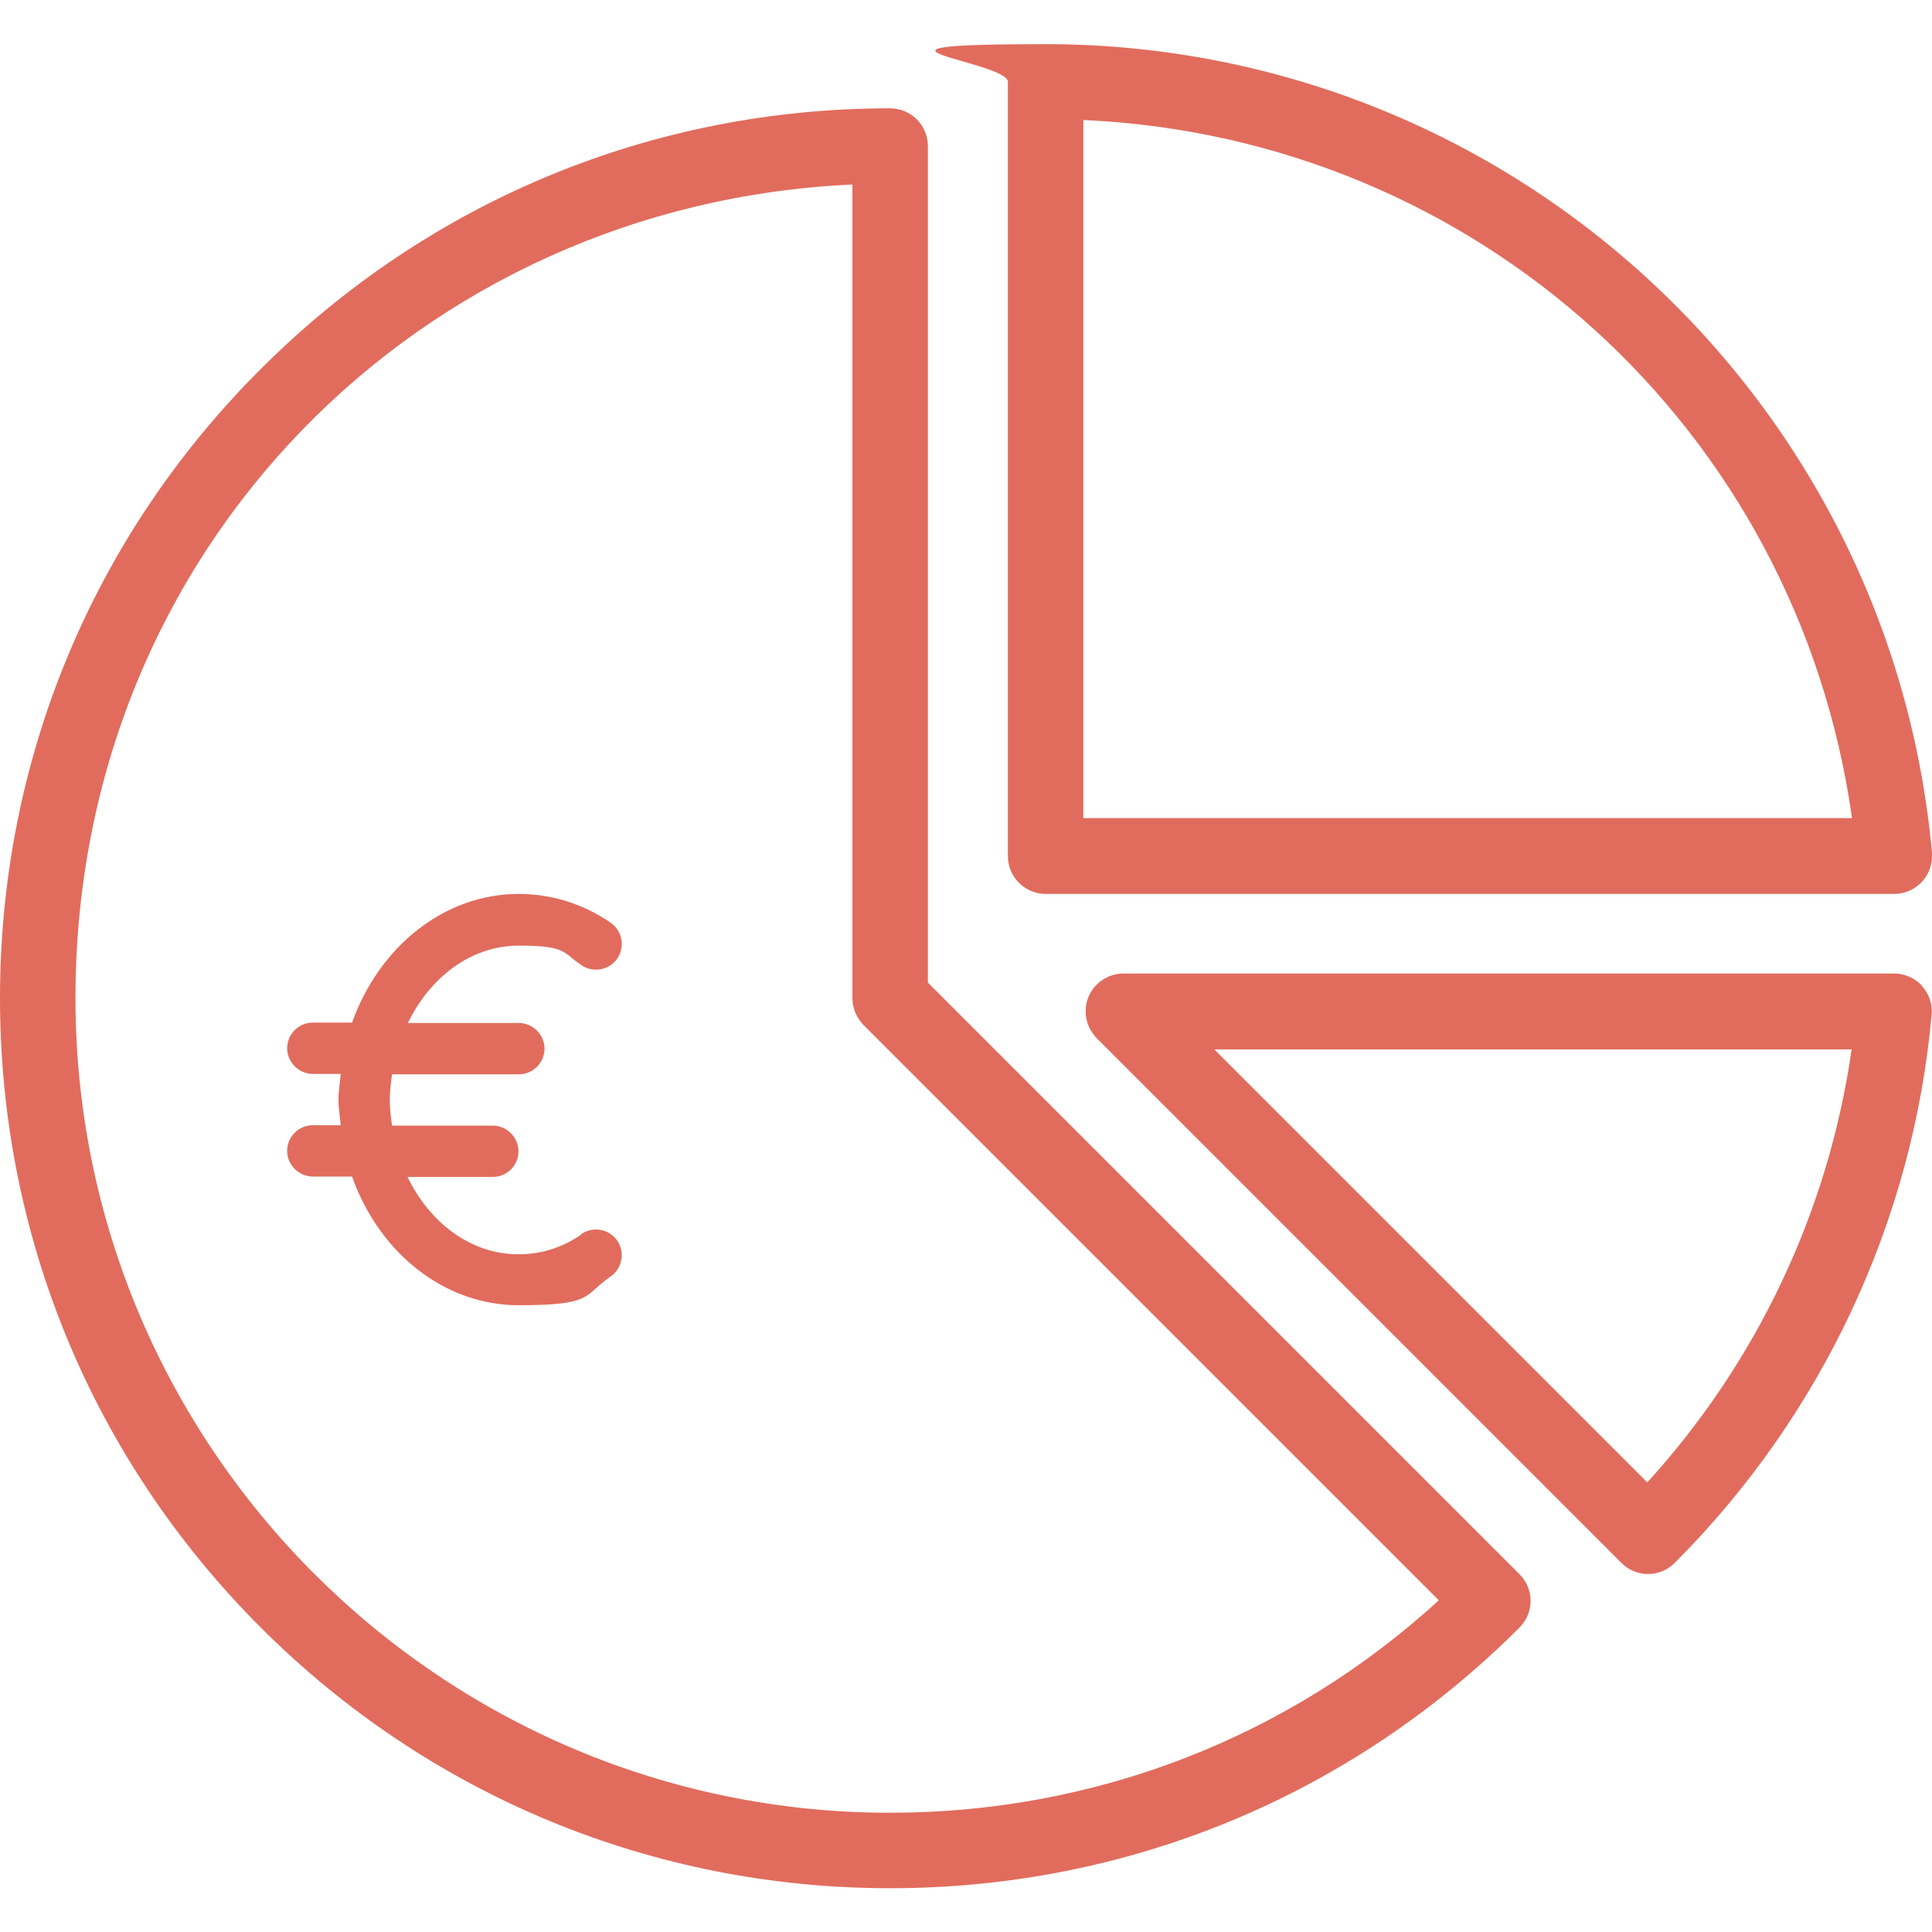
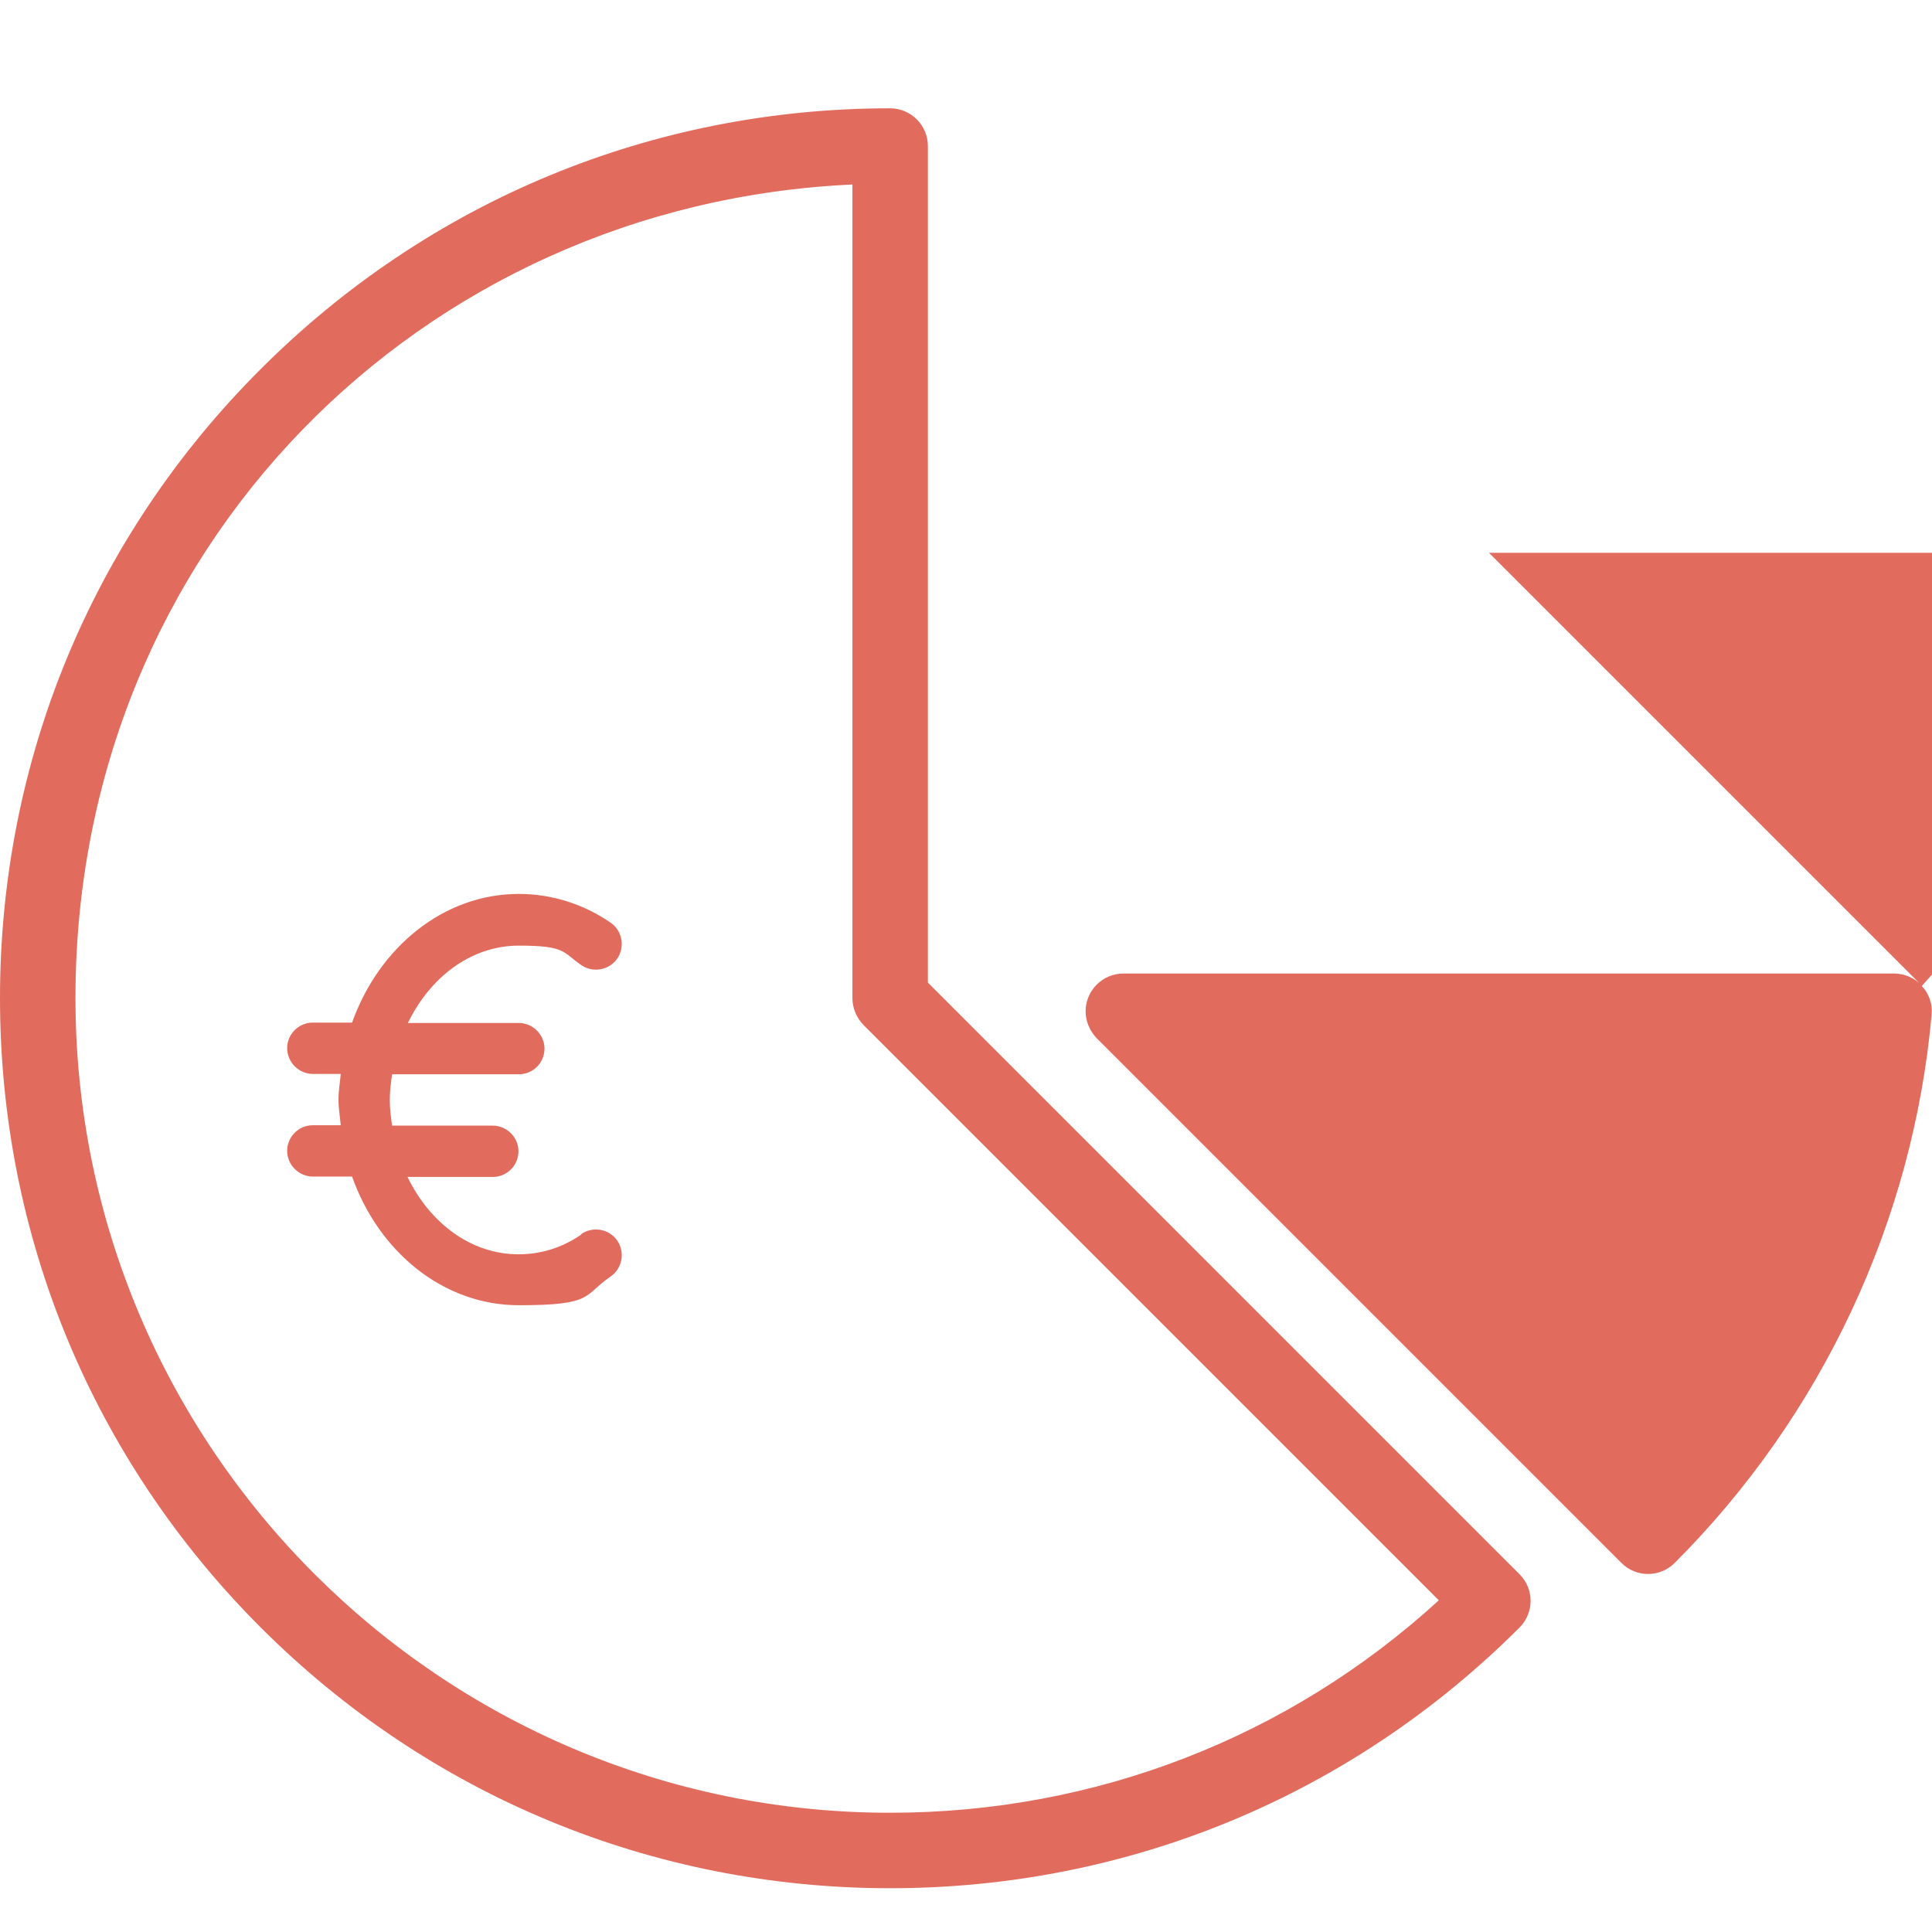
<svg xmlns="http://www.w3.org/2000/svg" id="Calque_1" version="1.1" viewBox="0 0 512 512">
  <defs>
    <style>
      .st0 {
        fill: #e16c5d;
      }
    </style>
  </defs>
-   <path class="st0" d="M277.1,236.9h224.9c5.5,0,10-4.5,10-10,0-.3,0-.6,0-.9-5.3-58.4-32.1-112.4-75.4-152.2-43.6-40-100.2-62.1-159.5-62.1s-10,4.5-10,10v205.2c0,5.5,4.5,10,10,10ZM287.1,31.8c104.2,4.7,189.2,81.9,203.7,185h-203.7V31.8Z" />
  <path class="st0" d="M245.9,260.4V38.7c0-5.5-4.5-10-10-10-63,0-122.2,24.5-166.8,69.1C24.5,142.3,0,201.5,0,264.5s24.5,122.2,69.1,166.8c44.5,44.5,103.8,69.1,166.8,69.1s122.2-24.5,166.8-69.1c3.9-3.9,3.9-10.2,0-14.1l-156.8-156.8ZM235.9,480.4c-119,0-215.9-96.8-215.9-215.9S111.5,54.1,225.9,48.9v215.6c0,2.7,1.1,5.2,2.9,7.1l152.5,152.5c-39.8,36.4-91.1,56.3-145.4,56.3Z" />
-   <path class="st0" d="M509.4,261.3c-1.9-2.1-4.6-3.3-7.4-3.3h-204.3c-5.5,0-10,4.5-10,10,0,2.7,1.1,5.2,2.9,7.1l139.1,139.1c3.9,3.9,10.2,3.9,14.1,0,39-39,63.2-90.6,68.1-145.3.3-2.8-.7-5.6-2.6-7.6ZM436.6,392.9l-114.8-114.8h168.9c-6.1,42.7-25,82.8-54.2,114.8Z" />
+   <path class="st0" d="M509.4,261.3c-1.9-2.1-4.6-3.3-7.4-3.3h-204.3c-5.5,0-10,4.5-10,10,0,2.7,1.1,5.2,2.9,7.1l139.1,139.1c3.9,3.9,10.2,3.9,14.1,0,39-39,63.2-90.6,68.1-145.3.3-2.8-.7-5.6-2.6-7.6Zl-114.8-114.8h168.9c-6.1,42.7-25,82.8-54.2,114.8Z" />
  <path class="st0" d="M154,327.2c-5.1,3.5-10.7,5.2-16.6,5.2-12.6,0-23.5-8.3-29.4-20.5h22.6c3.8,0,6.8-3.1,6.8-6.8s-3.1-6.8-6.8-6.8h-26.7c-.3-2.2-.6-4.5-.6-6.8s.3-4.6.6-6.8h33.6c3.8,0,6.8-3.1,6.8-6.8s-3.1-6.8-6.8-6.8h-29.4c5.9-12.2,16.8-20.5,29.4-20.5s11.6,1.8,16.6,5.2c3.1,2.1,7.4,1.3,9.5-1.8,2.1-3.1,1.3-7.4-1.8-9.5-7.3-5-15.7-7.6-24.3-7.6-20,0-37.1,14.2-44.2,34.1h-10.4c-3.8,0-6.8,3.1-6.8,6.8s3.1,6.8,6.8,6.8h7.4c-.2,2.3-.6,4.5-.6,6.8s.4,4.6.6,6.8h-7.4c-3.8,0-6.8,3.1-6.8,6.8s3.1,6.8,6.8,6.8h10.4c7.1,20,24.2,34.1,44.2,34.1s17-2.6,24.3-7.6c3.1-2.1,3.9-6.4,1.8-9.5-2.1-3.1-6.4-3.9-9.5-1.8h0Z" />
</svg>